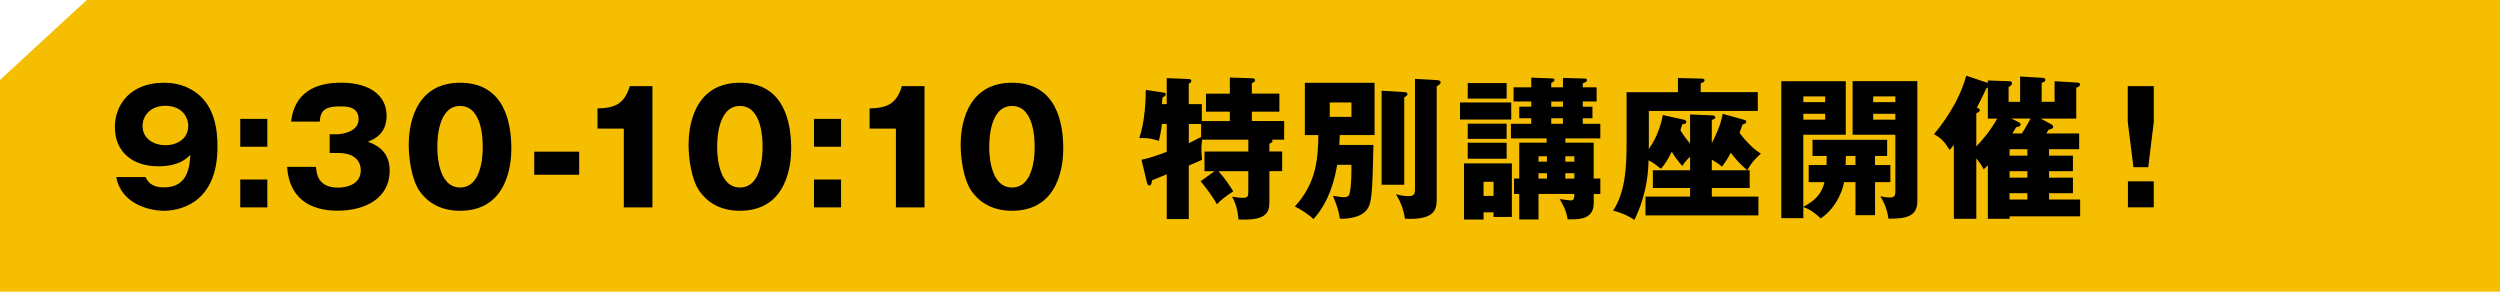
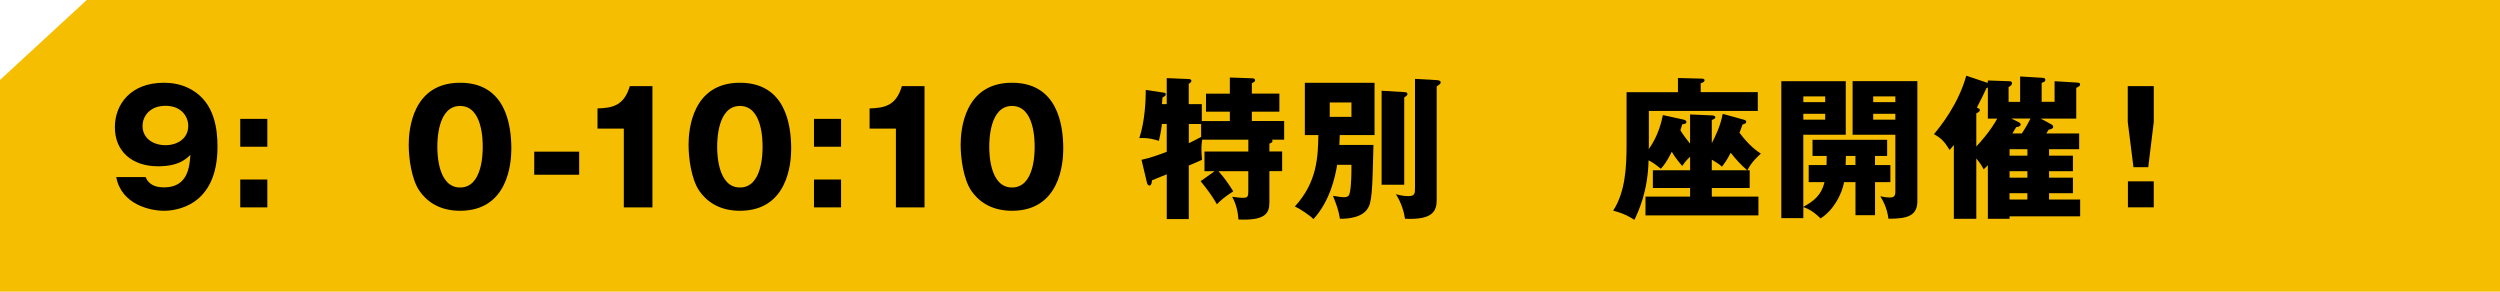
<svg xmlns="http://www.w3.org/2000/svg" id="_レイヤー_2" data-name="レイヤー 2" viewBox="0 0 780 91">
  <defs>
    <style>
      .cls-1 {
        fill: #000;
      }

      .cls-1, .cls-2 {
        stroke-width: 0px;
      }

      .cls-2 {
        fill: #f5be00;
      }
    </style>
  </defs>
  <g id="_文字" data-name="文字">
    <polygon class="cls-2" points="780 91 0 91 0 24.94 27.06 0 780 0 780 91" />
    <g>
      <path class="cls-1" d="M45.44,55.24c.43,1.01,1.44,3.22,5.76,3.22,7.44,0,7.92-6.43,8.21-10.13-1.68,1.54-3.89,3.55-10.13,3.55-8.02,0-13.44-4.61-13.44-12.19,0-7.06,4.85-13.87,15.31-13.87,4.51,0,7.34,1.39,8.93,2.35,6.77,4.08,7.78,11.86,7.78,17.62,0,18.82-13.39,19.97-16.71,19.97-4.32,0-13.3-1.97-14.88-10.51h9.17ZM44.48,39.3c0,3.98,3.46,6,7.15,6s7.1-2.06,7.1-6c0-3.12-2.3-6.29-7.1-6.29s-7.15,3.17-7.15,6.29Z" />
      <path class="cls-1" d="M83.41,37.09v8.69h-8.45v-8.69h8.45ZM83.41,56.01v8.69h-8.45v-8.69h8.45Z" />
-       <path class="cls-1" d="M102.86,47.75v-5.86h2.4c.91,0,6.62-.53,6.62-4.71s-4.27-3.98-5.71-3.98c-3.7,0-6.29.58-6.38,4.75h-8.98c1.06-9.02,7.39-12.15,15.7-12.15,8.98,0,14.11,4.13,14.11,10.27,0,5.81-3.98,7.39-5.86,8.16,2.21.82,6.82,2.59,6.82,9.03,0,8.54-7.58,12.48-16.22,12.48s-15.12-3.84-15.79-13.68h9.03c.1,1.82.43,6.48,6.86,6.48.91,0,7.1-.14,7.1-5.38,0-3.07-2.16-5.42-6.86-5.42h-2.83Z" />
      <path class="cls-1" d="M159.54,46.41c0,4.61-1.1,19.35-15.99,19.35-6.96,0-10.7-3.36-12.67-6.19-2.5-3.65-3.36-10.22-3.36-14.4,0-4.61,1.1-19.35,16.03-19.35,14.02,0,15.99,12.77,15.99,20.59ZM136.45,45.78c0,1.58,0,12.72,7.1,12.72s7.06-11.09,7.06-12.72c0-1.78,0-12.72-7.06-12.72s-7.1,10.99-7.1,12.72Z" />
      <path class="cls-1" d="M180.7,54.52h-14.02v-7.2h14.02v7.2Z" />
      <path class="cls-1" d="M194.63,64.7v-24.58h-8.21v-6.29c4.85-.14,8.3-.96,10.08-6.96h7.06v37.83h-8.93Z" />
      <path class="cls-1" d="M246.85,46.41c0,4.61-1.1,19.35-15.99,19.35-6.96,0-10.7-3.36-12.67-6.19-2.5-3.65-3.36-10.22-3.36-14.4,0-4.61,1.1-19.35,16.03-19.35,14.02,0,15.99,12.77,15.99,20.59ZM223.76,45.78c0,1.58,0,12.72,7.1,12.72s7.06-11.09,7.06-12.72c0-1.78,0-12.72-7.06-12.72s-7.1,10.99-7.1,12.72Z" />
      <path class="cls-1" d="M262.41,37.09v8.69h-8.45v-8.69h8.45ZM262.41,56.01v8.69h-8.45v-8.69h8.45Z" />
      <path class="cls-1" d="M279.52,64.7v-24.58h-8.21v-6.29c4.85-.14,8.3-.96,10.08-6.96h7.06v37.83h-8.93Z" />
      <path class="cls-1" d="M331.74,46.41c0,4.61-1.1,19.35-15.99,19.35-6.96,0-10.7-3.36-12.67-6.19-2.5-3.65-3.36-10.22-3.36-14.4,0-4.61,1.1-19.35,16.03-19.35,14.02,0,15.99,12.77,15.99,20.59ZM308.65,45.78c0,1.58,0,12.72,7.1,12.72s7.06-11.09,7.06-12.72c0-1.78,0-12.72-7.06-12.72s-7.1,10.99-7.1,12.72Z" />
      <path class="cls-1" d="M378.97,53.41h-3.17v-6.14h13.68v-3.7h-14.4c-.1.62-.24,1.58-.24,3.07,0,1.06.1,2.06.19,3.22-.77.38-3.07,1.34-4.13,1.78v16.71h-6.87v-13.97c-1.44.58-2.93,1.2-4.61,1.87-.05.48-.1,1.63-.82,1.63-.48,0-.67-.58-.77-.96l-1.68-7.06c2.54-.53,5.38-1.54,7.87-2.5v-8.69h-1.49c-.34,2.78-.72,4.22-.96,5.28-1.44-.48-3.41-1.01-6.1-.86,1.73-5.18,2.02-11.81,2.02-15.03l5.71.86c.24.05.53.19.53.48,0,.43-.34.62-1.06,1.06,0,.72-.1,1.54-.14,2.02h1.49v-8.11l6.87.29c.38,0,.82.14.82.53,0,.48-.53.77-.82.96v6.34h4.08v5.28h8.74v-2.93h-7.44v-5.62h7.44v-5.04l6.87.24c.29,0,1.01.05,1.01.62,0,.43-.58.72-1.01.91v3.26h8.59v5.62h-8.59v2.93h10.08v5.81h-3.79c.1.14.14.24.14.38,0,.43-.19.53-.96.86v2.45h3.98v6.14h-3.98v9.75c0,3.46-1.34,5.71-9.65,5.33-.14-2.35-.72-4.85-1.97-7.1,1.44.19,2.11.34,3.36.34,1.58,0,1.68-.48,1.68-2.21v-6.1h-9.31c2.21,2.45,3.6,4.66,4.61,6.29-2.64,1.68-3.89,2.78-5.09,4.03-1.44-2.5-2.88-4.51-5.09-7.2l4.37-3.12ZM374.75,38.68h-3.84v6c.82-.38,2.16-1.06,3.84-1.97v-4.03Z" />
      <path class="cls-1" d="M428.52,45.21c-.34,15.26-.53,18.1-1.97,20.11-2.26,3.17-8.02,2.93-8.5,2.93-.43-2.79-1.06-4.32-2.16-7.15,1.82.34,3.02.43,3.36.43,1.58,0,1.73-.67,1.92-1.58.48-2.35.48-6.24.48-8.54h-4.46c-.62,3.84-2.26,11.33-7.39,16.95-1.3-1.3-4.32-3.31-5.81-3.94,7.06-7.68,7.2-15.65,7.34-22.27h-4.22v-16.32h21.75v16.32h-10.85c-.14,2.5-.14,2.78-.14,3.07h10.66ZM414.88,31.96v4.51h6.77v-4.51h-6.77ZM438.12,28.74c.38,0,1.01.05,1.01.67,0,.29-.48.67-1.01,1.01v27.22h-7.06v-29.33l7.06.43ZM448.25,25c.48.05,1.25.1,1.25.72,0,.34-.38.67-1.25,1.25v35.28c0,3.41-.96,6.43-9.89,6-.58-3.75-1.87-6.05-2.83-7.68,1.15.38,2.64.62,3.84.62,2.11,0,2.11-.86,2.11-2.69V24.61l6.77.38Z" />
-       <path class="cls-1" d="M471.51,31.96v5.33h-15.99v-5.33h15.99ZM462.87,66.23v2.26h-6.1v-17.52h14.93v16.71h-5.71v-1.44h-3.12ZM470.07,25.91v4.85h-12.14v-4.85h12.14ZM470.07,38.58v4.75h-12.14v-4.75h12.14ZM470.07,44.53v4.99h-12.14v-4.99h12.14ZM465.99,61.14v-4.42h-3.12v4.42h3.12ZM499.31,55.72v4.8h-2.06v2.74c0,4.94-4.03,5.18-7.06,5.18h-1.1c-.34-2.88-1.92-5.38-2.5-6.34,1.1.14,2.98.43,3.46.43,1.15,0,1.15-.91,1.15-2.02h-11.19v7.97h-6v-7.97h-1.63v-4.8h1.63v-11.19h8.54v-1.34h-11.14v-4.56h6.34v-1.73h-3.74v-3.6h3.74v-1.63h-5.52v-4.42h5.52v-3.02l6.24.24c.58,0,1.01.05,1.01.48,0,.34-.24.53-1.01.91v1.39h3.65v-2.93l6.67.19c.48,0,.82.14.82.48,0,.48-.58.77-1.3,1.01v1.25h4.32v4.42h-4.32v1.63h3.02v3.6h-3.02v1.73h5.47v4.56h-10.9v1.34h8.83v11.19h2.06ZM482.65,50.44v-1.68h-2.64v1.68h2.64ZM482.65,55.72v-1.68h-2.64v1.68h2.64ZM483.99,31.67v1.63h3.65v-1.63h-3.65ZM483.99,36.9v1.73h3.65v-1.73h-3.65ZM491.2,50.44v-1.68h-2.83v1.68h2.83ZM491.2,55.72v-1.68h-2.83v1.68h2.83Z" />
      <path class="cls-1" d="M545.18,53.13h.72v5.52h-11.81v2.69h14.54v5.86h-35.24v-5.86h13.92v-2.69h-11.62v-5.52h11.62v-4.22c-1.06,1.01-1.44,1.39-2.45,2.88-1.58-1.87-2.4-2.93-3.26-4.46-1.49,3.07-2.5,4.27-3.41,5.33-1.78-1.44-2.5-1.97-3.84-2.64-.19,9.65-3.17,15.99-4.42,18.58-1.39-.91-3.17-1.97-6.62-2.88,3.79-5.9,4.18-13.39,4.18-20.93v-16.03h16.03v-4.42l7.44.19c.19,0,.86,0,.86.53s-.77.77-1.2.91v2.78h17.81v5.86h-33.99v10.13c0,.53,0,1.39-.05,1.82,3.12-4.32,4.08-8.98,4.42-10.66l6.34,1.39c.38.1,1.01.24,1.01.77s-.48.62-1.3.72c-.1.38-.38,1.3-.58,1.87,1.01,1.63,1.97,2.88,3.02,4.18v-9.12l6.82.29c.19,0,1.06.05,1.06.58,0,.43-.48.62-1.1.86v7.2c1.1-2.06,2.69-5.28,3.41-9.12l6.43,1.78c.62.19.91.29.91.72s-.38.58-1.15.82c-.14.34-.77,2.06-.96,2.59,1.49,2.02,4.18,5.04,6.67,6.48-.96.96-2.74,2.35-4.22,5.23ZM539.99,47.65c-1.15,2.26-1.97,3.31-2.74,4.37-.48-.48-.91-.86-3.17-2.21v3.31h11.04c-1.97-1.68-3.65-3.55-5.14-5.47Z" />
      <path class="cls-1" d="M585.01,56.82v10.32h-6.1v-10.32h-3.55c-.72,3.84-3.31,8.79-7.34,11.33-.91-.91-2.69-2.64-5.38-3.55v3.46h-6.87V25.33h20.11v16.71h-13.25v22.51c3.36-1.87,5.66-3.7,6.62-7.73h-4.94v-5.33h5.57c0-.86.05-1.92.05-2.83h-4.42v-5.04h23.28v5.04h-3.79v2.83h4.8v5.33h-4.8ZM569.46,30.08h-6.82v1.78h6.82v-1.78ZM569.46,35.51h-6.82v1.82h6.82v-1.82ZM578.91,48.66h-2.98c-.05.58-.05,2.4-.1,2.83h3.07v-2.83ZM589.19,68.25c-.43-3.65-1.97-6.05-2.54-7.01,1.58.29,2.02.38,2.78.38.91,0,1.92,0,1.92-1.68v-17.91h-13.34v-16.71h20.21v37.35c0,4.46-2.74,5.62-9.02,5.57ZM591.35,30.08h-6.91v1.78h6.91v-1.78ZM591.35,35.51h-6.91v1.82h6.91v-1.82Z" />
      <path class="cls-1" d="M639.31,46.55v2.02h7.44v4.85h-7.44v2.02h7.44v4.85h-7.44v1.97h9.7v5.23h-22.03v.77h-6.77v-16.71l-1.3,1.3c-.48-.91-1.01-1.87-2.3-3.41v18.82h-7.01v-23.04c-.38.48-.91,1.1-1.3,1.58-1.73-2.74-2.54-3.6-4.9-4.94,2.21-2.64,7.63-9.46,10.08-18.24l6.72,2.26v-.77l6.82.24c.53,0,.72.29.72.67,0,.48-.38.72-1.06,1.15v4.61h3.6v-7.92l7.15.43c.48.05.72.29.72.62,0,.62-.72.82-1.15.91v5.95h4.03v-6.43l7.1.43c.58.05.86.19.86.53,0,.58-.58.82-1.2,1.1v9.6h-11.09l3.36,1.82c.38.19.53.53.53.77,0,.53-.67.72-1.39.86-.19.34-.48.77-.77,1.2h10.27v4.9h-9.41ZM616.61,45.69c1.34-1.39,4.32-4.7,6.53-8.69h-2.93v-9.7c-.14.05-.29.14-.43.19-.82,1.78-1.3,2.78-2.98,6.05.72.38.91.48.91.82,0,.48-.77.86-1.1,1.01v10.32ZM626.98,46.55v2.02h5.57v-2.02h-5.57ZM626.98,53.41v2.02h5.57v-2.02h-5.57ZM632.54,62.25v-1.97h-5.57v1.97h5.57ZM630.82,41.65c.67-1.01,1.78-2.83,2.69-4.66h-5.95l2.21,1.1c.38.19.67.38.67.77,0,.43-.53.72-1.39.82-.53.86-.72,1.15-1.2,1.97h2.98Z" />
      <path class="cls-1" d="M671.98,26.87v11.18l-1.73,14.11h-4.61l-1.78-14.11v-11.18h8.11ZM663.91,56.58h8.06v8.11h-8.06v-8.11Z" />
    </g>
  </g>
</svg>